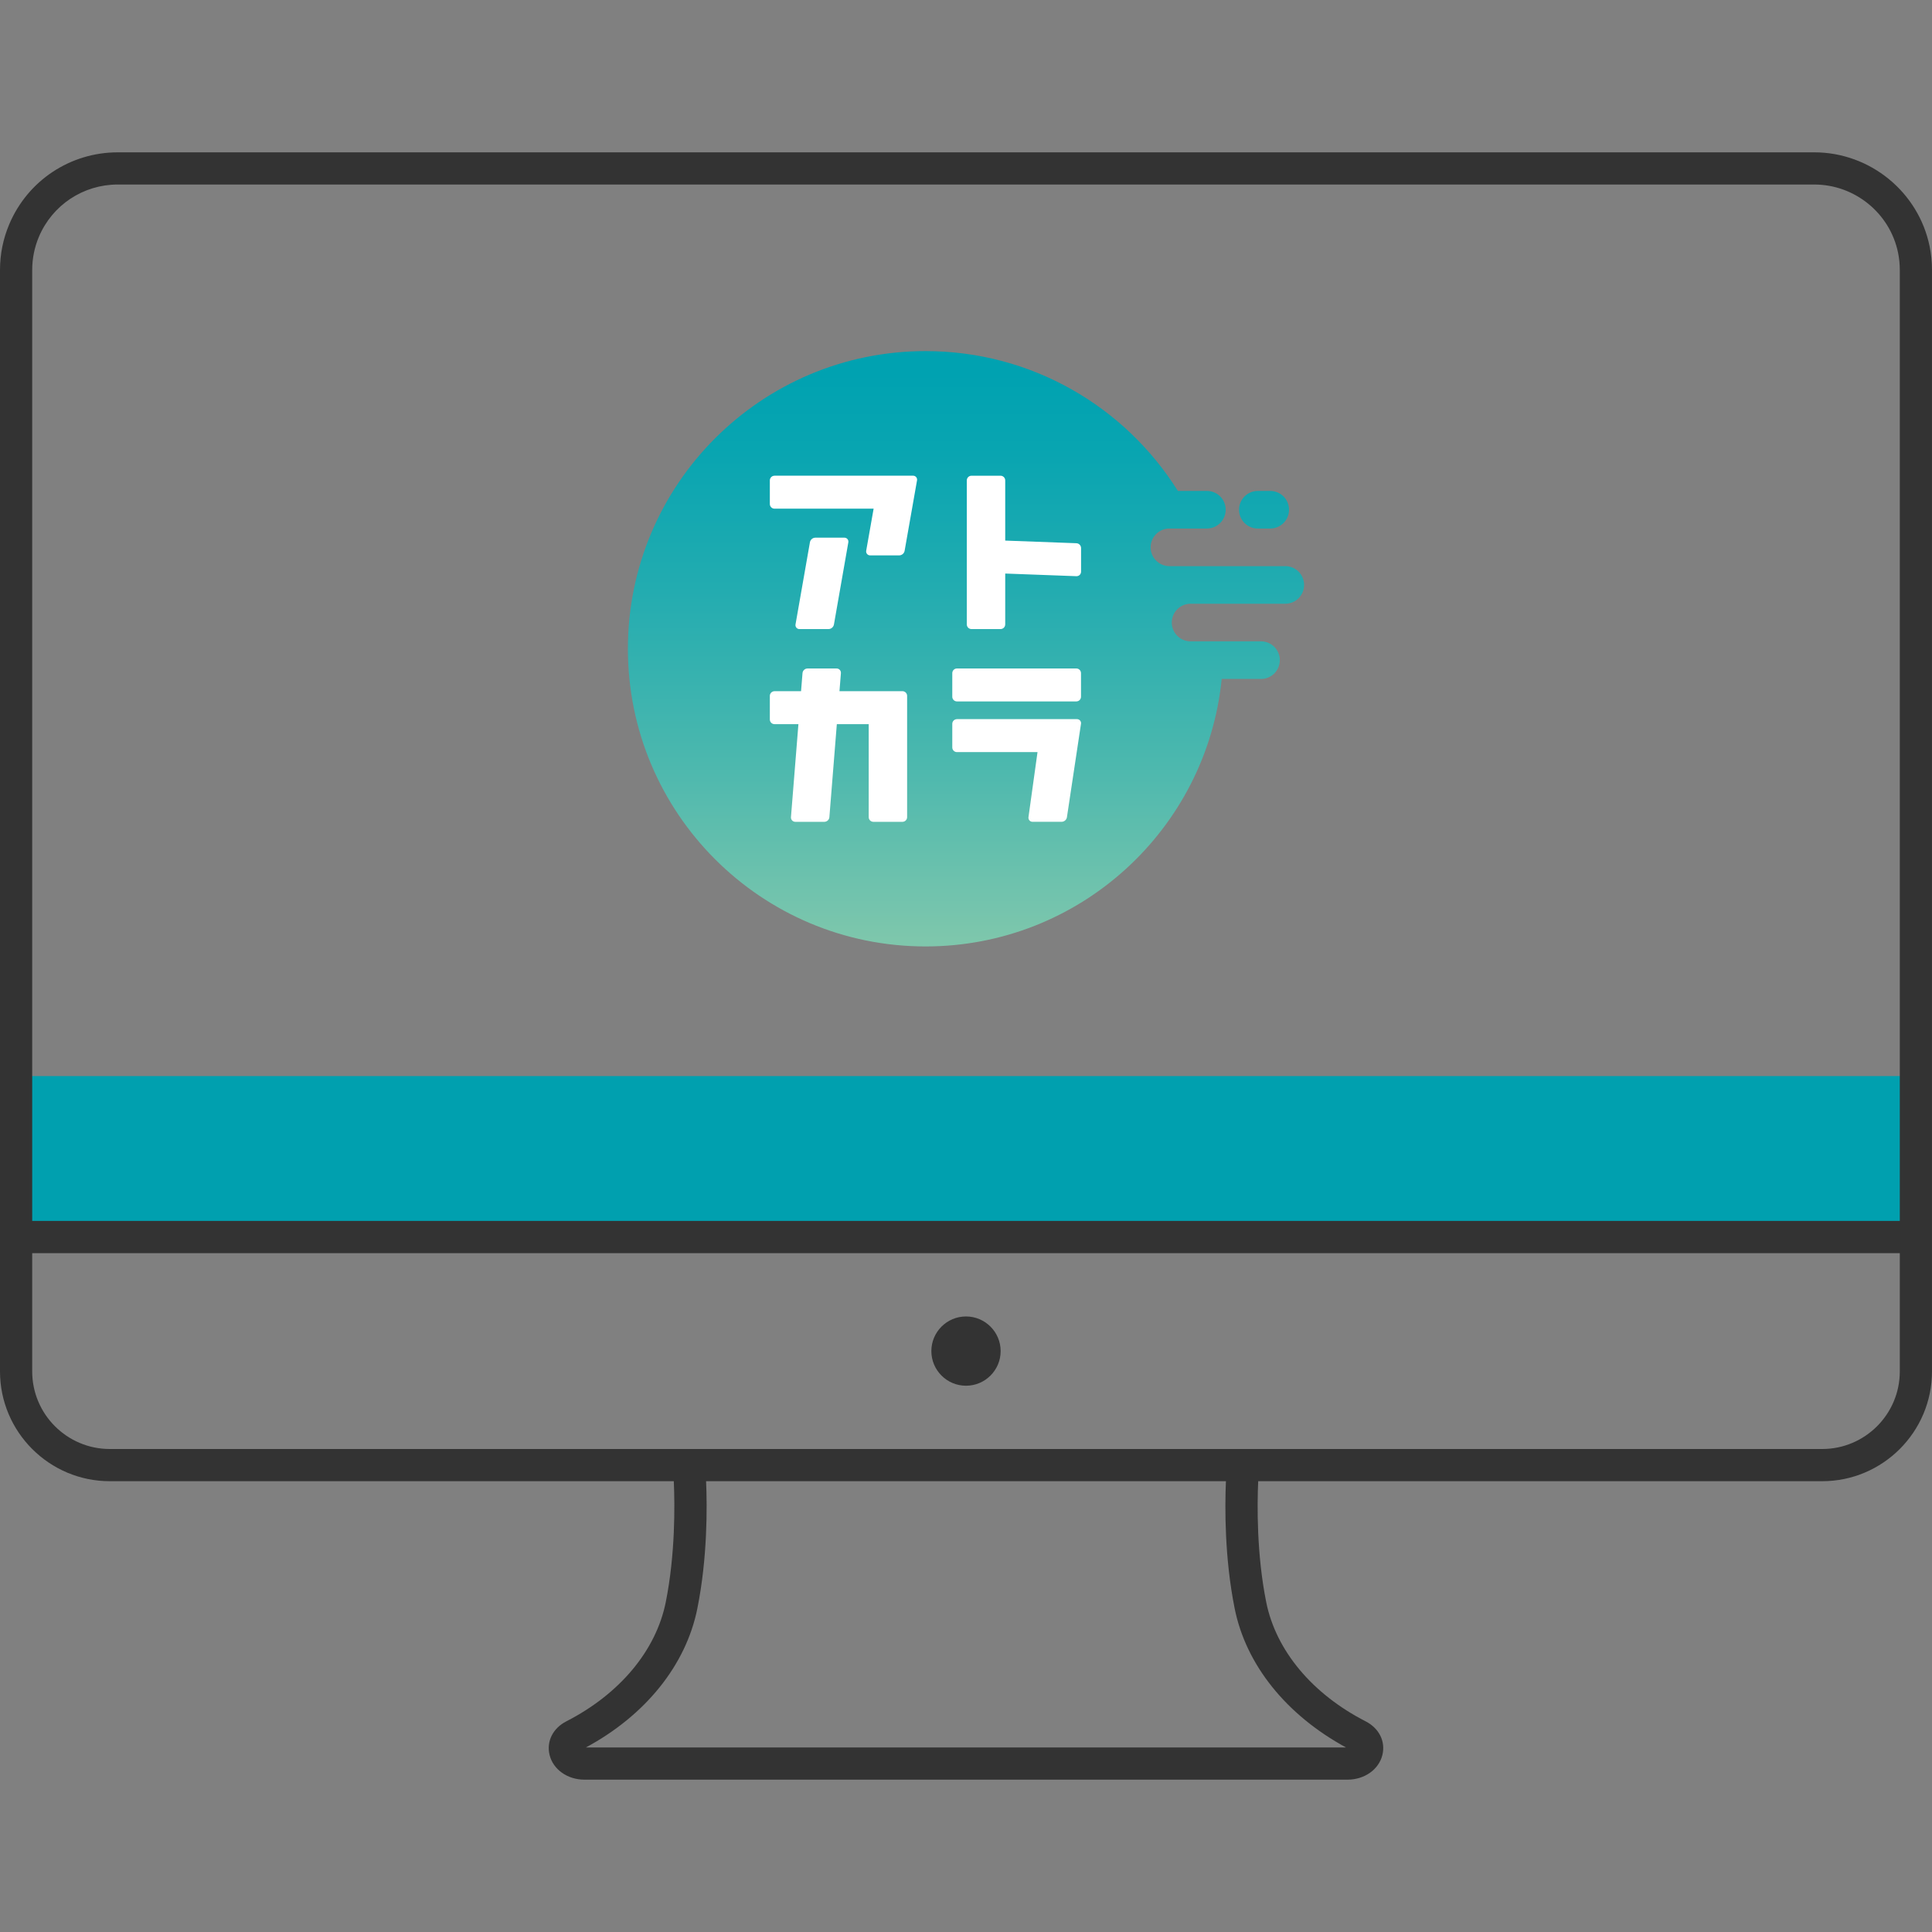
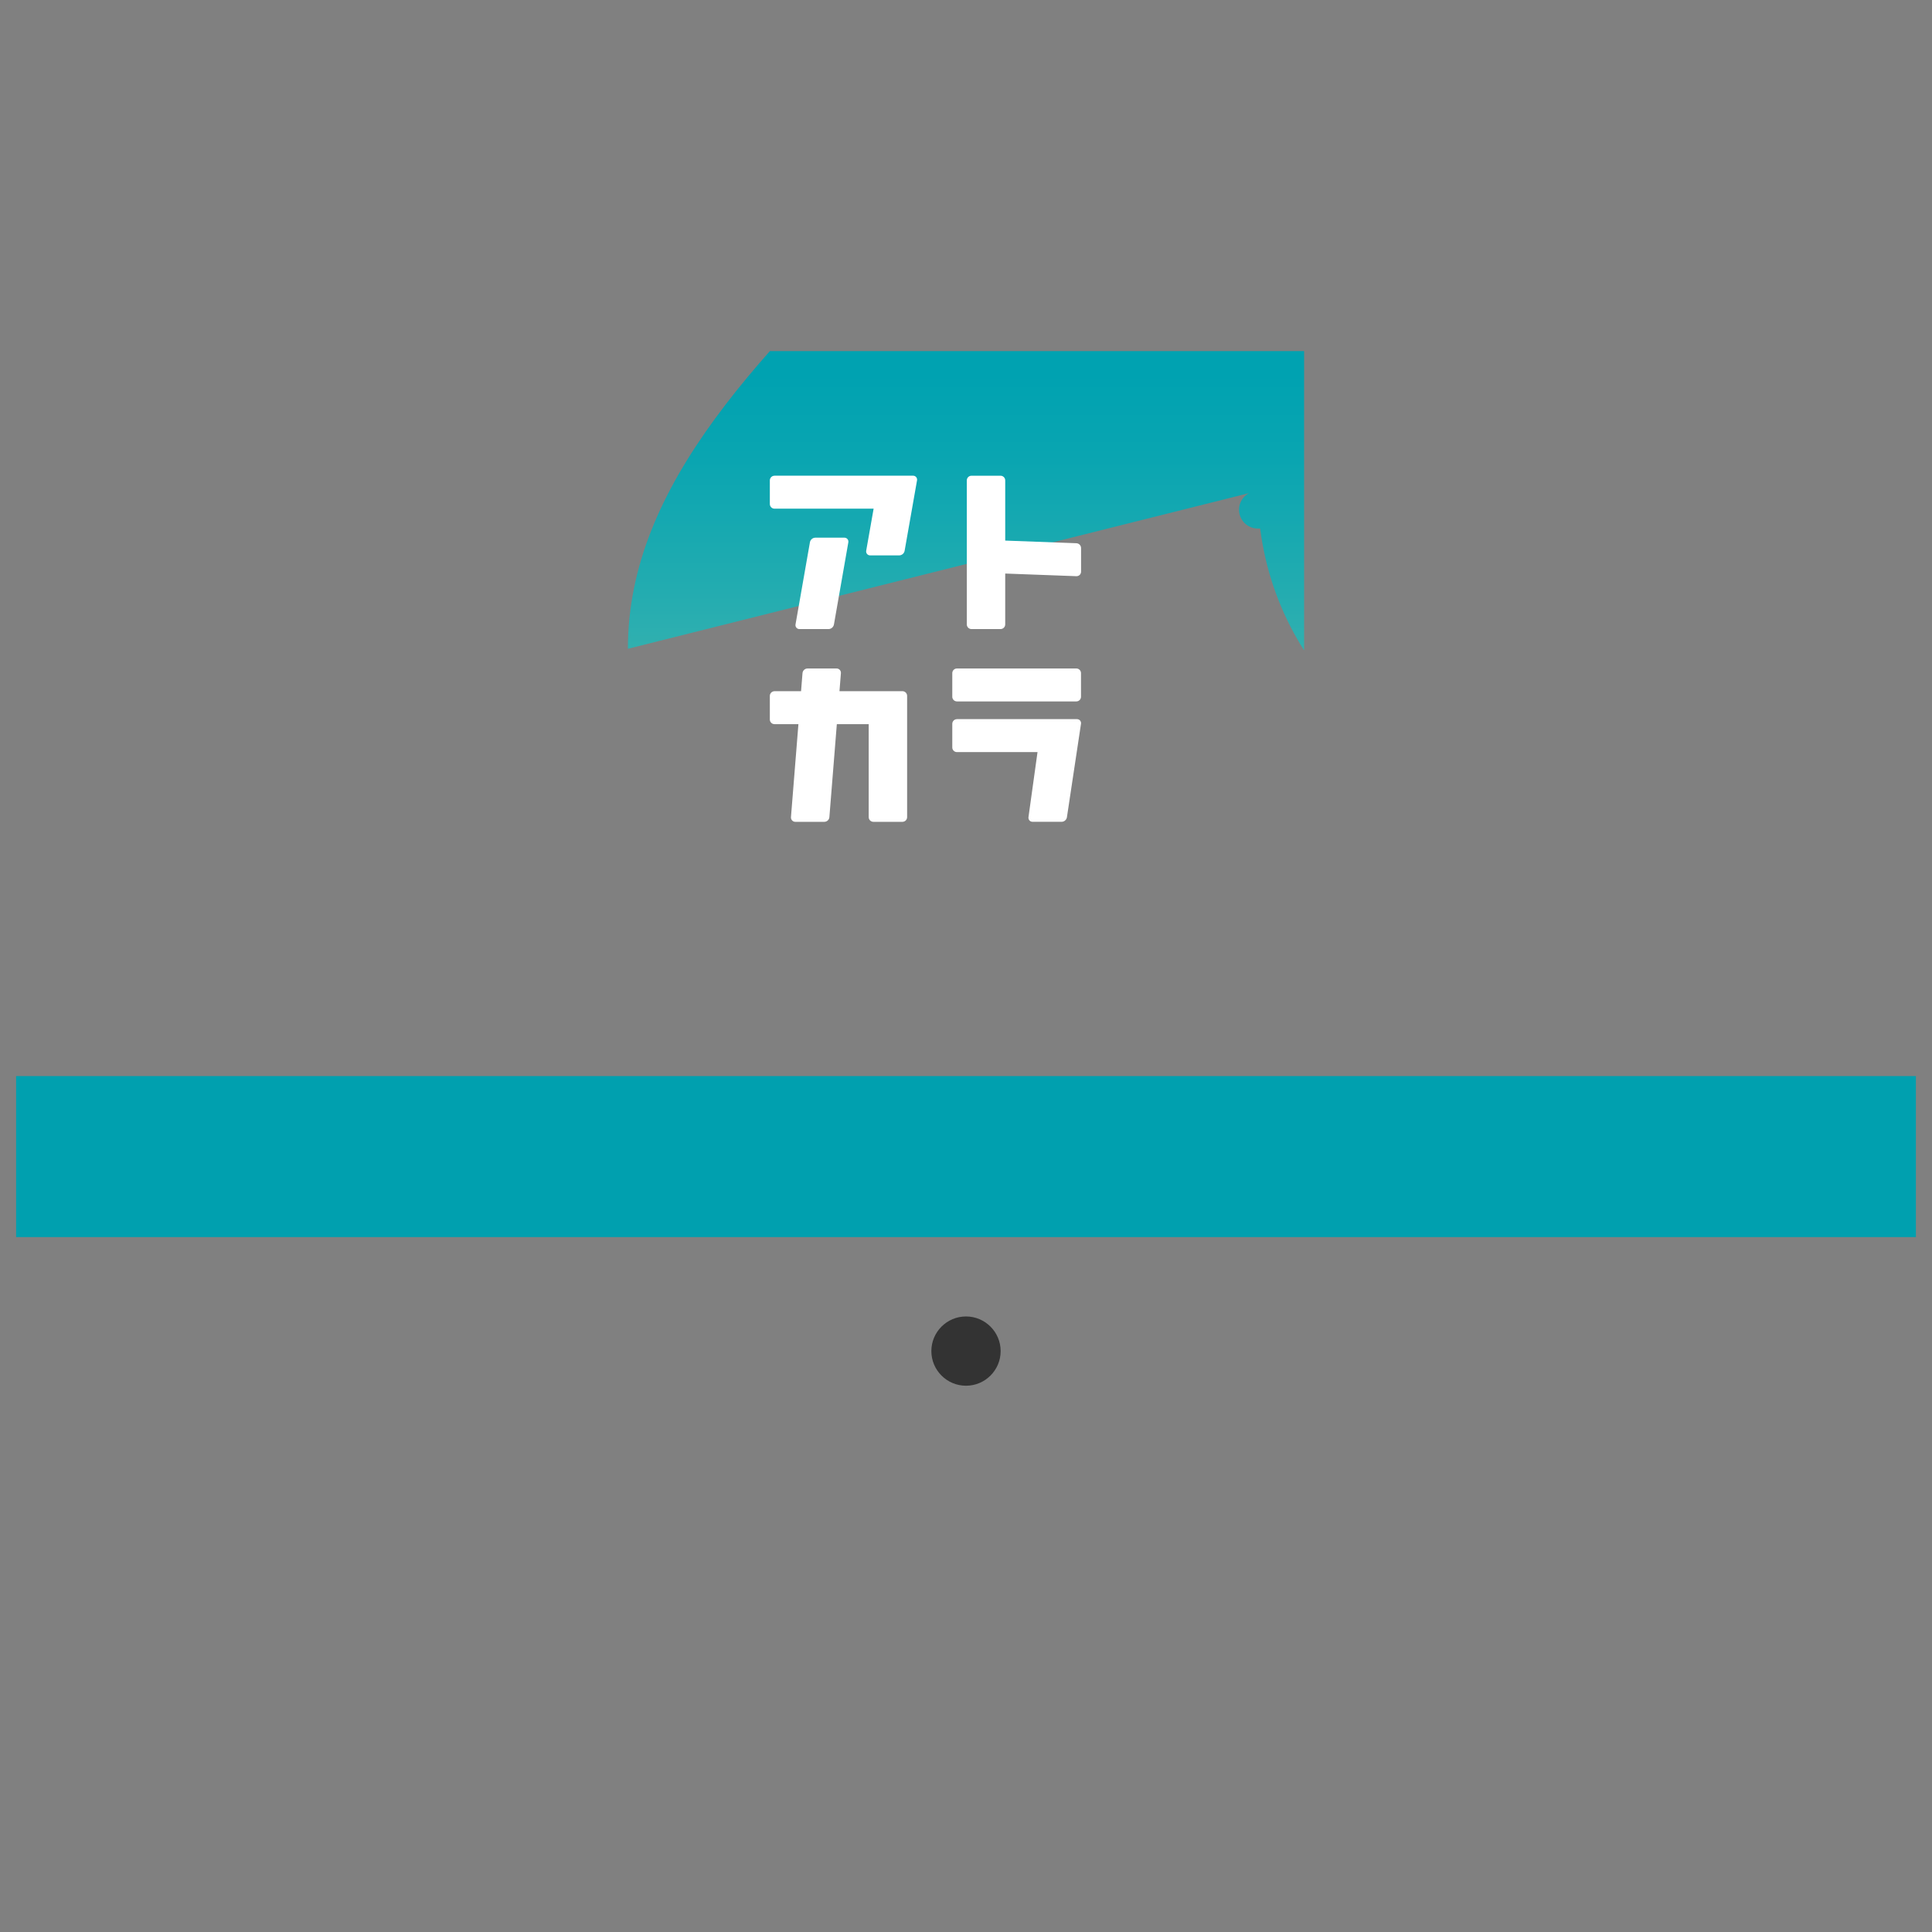
<svg xmlns="http://www.w3.org/2000/svg" xmlns:xlink="http://www.w3.org/1999/xlink" version="1.1" id="SVG" x="0px" y="0px" width="120px" height="120px" viewBox="0 0 120 120" style="enable-background:new 0 0 120 120;" xml:space="preserve">
  <rect x="0" y="0" width="120" height="120" fill="#808080" stroke="none" />
  <style type="text/css">
	.st0{fill:#333333;}
	.st1{fill:#00A0AF;}
	.st2{fill:url(#SVGID_1_);}
	.st3{fill:url(#SVGID_00000109708368346964341690000005259945733563273886_);}
	.st4{fill:url(#SVGID_00000129180418822959742380000011804576931033566621_);}
	.st5{fill:#2E2E2E;}
	.st6{fill:url(#SVGID_00000047041258648254647320000005837029577972683150_);}
	.st7{fill:url(#SVGID_00000111886970028751361680000018197103597651303082_);}
	.st8{fill:url(#SVGID_00000114768418476548059190000003644744226655650738_);}
	.st9{fill:url(#SVGID_00000169515852642419516970000014442478466035435916_);}
	.st10{fill:url(#SVGID_00000147210513416155906590000014213835540792160128_);}
	
		.st11{clip-path:url(#SVGID_00000012453225088754190320000003949188355594675861_);fill:url(#SVGID_00000098193856049454809880000017612674066601438892_);}
	.st12{fill:#FFFFFF;}
	.st13{fill:none;}
	.st14{fill:none;stroke:#344154;stroke-width:2;stroke-linecap:round;stroke-linejoin:round;stroke-miterlimit:10;}
</style>
  <g>
    <polygon class="st1" points="99.727,66.837 20.273,66.837 1,66.837 1,76.837 20.273,76.837 99.727,76.837 119,76.837 119,66.837     " />
  </g>
  <g>
    <g>
      <defs>
-         <path id="SVGID_00000055686126586341912390000003531154061576125360_" d="M78.126,30.493c-0.645,0-1.168,0.523-1.168,1.167     c0,0.645,0.523,1.168,1.168,1.168h0.042h0.728c0.645,0,1.168-0.523,1.168-1.168c0-0.645-0.523-1.167-1.168-1.167H78.126z      M39,40.297c0,10.211,8.277,18.488,18.488,18.488c9.578,0,17.454-7.284,18.394-16.614h2.443c0.645,0,1.167-0.523,1.167-1.168     c0-0.645-0.523-1.168-1.167-1.168h-4.376c-0.645,0-1.168-0.523-1.168-1.168c0-0.645,0.523-1.168,1.168-1.168h5.883     c0.645,0,1.168-0.523,1.168-1.168c0-0.645-0.523-1.168-1.168-1.168h-7.197c-0.645,0-1.168-0.523-1.168-1.168     c0-0.645,0.523-1.168,1.168-1.168h2.327c0.645,0,1.168-0.523,1.168-1.168c0-0.645-0.523-1.167-1.168-1.167H73.16     c-3.269-5.215-9.064-8.684-15.672-8.684C47.277,21.809,39,30.086,39,40.297" />
+         <path id="SVGID_00000055686126586341912390000003531154061576125360_" d="M78.126,30.493c-0.645,0-1.168,0.523-1.168,1.167     c0,0.645,0.523,1.168,1.168,1.168h0.042h0.728c0.645,0,1.168-0.523,1.168-1.168c0-0.645-0.523-1.167-1.168-1.167H78.126z      c0,10.211,8.277,18.488,18.488,18.488c9.578,0,17.454-7.284,18.394-16.614h2.443c0.645,0,1.167-0.523,1.167-1.168     c0-0.645-0.523-1.168-1.167-1.168h-4.376c-0.645,0-1.168-0.523-1.168-1.168c0-0.645,0.523-1.168,1.168-1.168h5.883     c0.645,0,1.168-0.523,1.168-1.168c0-0.645-0.523-1.168-1.168-1.168h-7.197c-0.645,0-1.168-0.523-1.168-1.168     c0-0.645,0.523-1.168,1.168-1.168h2.327c0.645,0,1.168-0.523,1.168-1.168c0-0.645-0.523-1.167-1.168-1.167H73.16     c-3.269-5.215-9.064-8.684-15.672-8.684C47.277,21.809,39,30.086,39,40.297" />
      </defs>
      <clipPath id="SVGID_00000065783151789771973180000005165168827111656595_">
        <use xlink:href="#SVGID_00000055686126586341912390000003531154061576125360_" style="overflow:visible;" />
      </clipPath>
      <linearGradient id="SVGID_1_" gradientUnits="userSpaceOnUse" x1="-3158.479" y1="386.25" x2="-3158.135" y2="386.25" gradientTransform="matrix(0 107.716 107.716 0 -41545.5 340242.156)">
        <stop offset="0" style="stop-color:#00A2B1" />
        <stop offset="0.136" style="stop-color:#09A5B1" />
        <stop offset="0.363" style="stop-color:#23ACB0" />
        <stop offset="0.651" style="stop-color:#4CB8AE" />
        <stop offset="0.987" style="stop-color:#85C9AC" />
        <stop offset="1" style="stop-color:#87CAAC" />
        <stop offset="1" style="stop-color:#87CAAC" />
      </linearGradient>
      <rect x="39" y="21.809" style="clip-path:url(#SVGID_00000065783151789771973180000005165168827111656595_);fill:url(#SVGID_1_);" width="42" height="36.976" />
    </g>
    <g>
      <path class="st12" d="M62.436,29.839c0-0.161-0.13-0.291-0.291-0.291h-1.804c-0.161,0-0.291,0.13-0.291,0.291v8.943    c0,0.161,0.13,0.291,0.291,0.291h1.804c0.161,0,0.291-0.13,0.291-0.291v-3.158l4.42,0.164c0.159,0.006,0.291-0.121,0.291-0.28    v-1.465c0-0.163-0.129-0.296-0.291-0.302l-4.42-0.164V29.839z" />
      <path class="st12" d="M48.107,29.548c-0.161,0-0.291,0.13-0.291,0.291v1.465c0,0.161,0.13,0.291,0.291,0.291h6.155l-0.461,2.614    c-0.026,0.15,0.089,0.287,0.241,0.287h1.804c0.168,0,0.313-0.121,0.342-0.287l0.771-4.375c0.026-0.15-0.089-0.287-0.241-0.287    H48.107z" />
      <path class="st12" d="M49.411,38.786c-0.026,0.15,0.089,0.287,0.241,0.287h1.804c0.168,0,0.312-0.121,0.342-0.287l0.894-5.103    c0.026-0.15-0.089-0.287-0.241-0.287h-1.804c-0.168,0-0.312,0.121-0.341,0.287L49.411,38.786z" />
      <path class="st12" d="M56.052,42.931c0.161,0,0.291,0.13,0.291,0.291v7.532c0,0.161-0.13,0.291-0.291,0.291h-1.804    c-0.161,0-0.291-0.13-0.291-0.291v-5.775h-1.98l-0.463,5.776c-0.013,0.164-0.15,0.29-0.314,0.29h-1.804    c-0.157,0-0.28-0.134-0.268-0.29l0.463-5.776h-1.484c-0.161,0-0.291-0.13-0.291-0.291v-1.465c0-0.161,0.13-0.291,0.291-0.291    h1.648l0.09-1.121c0.013-0.164,0.15-0.29,0.314-0.29h1.804c0.157,0,0.28,0.134,0.268,0.29l-0.09,1.121H56.052z" />
      <path class="st12" d="M59.439,41.52c-0.161,0-0.291,0.13-0.291,0.291v1.465c0,0.161,0.13,0.291,0.291,0.291h7.413    c0.161,0,0.291-0.13,0.291-0.291v-1.465c0-0.161-0.13-0.291-0.291-0.291H59.439z" />
      <path class="st12" d="M59.439,44.668c-0.161,0-0.291,0.13-0.291,0.291v1.465c0,0.161,0.13,0.291,0.291,0.291h5.003l-0.562,4.041    c-0.021,0.153,0.097,0.288,0.251,0.288h1.804c0.167,0,0.31-0.123,0.334-0.288l0.874-5.801c0.023-0.152-0.094-0.288-0.248-0.288    H59.439z" />
    </g>
  </g>
  <g>
    <path class="st0" d="M60,81.767c-1.187,0-2.152,0.966-2.152,2.152S58.813,86.07,60,86.07s2.152-0.965,2.152-2.151   S61.187,81.767,60,81.767z" />
-     <path class="st0" d="M119.852,15.3L119.852,15.3c-0.692-3.383-3.705-5.838-7.162-5.838H7.311c-2.944,0-5.588,1.752-6.735,4.464   C0.193,14.829,0,15.786,0,16.772v68.408C0,88.94,3.06,92,6.819,92h35.032c0.065,1.474,0.099,4.531-0.5,7.516   c-0.604,3.001-2.854,5.698-6.174,7.399c-0.836,0.429-1.245,1.246-1.043,2.083c0.219,0.907,1.111,1.54,2.169,1.54h47.393   c1.058,0,1.95-0.633,2.169-1.54c0.202-0.837-0.207-1.654-1.043-2.083c-3.32-1.701-5.57-4.398-6.174-7.399   c-0.599-2.985-0.565-6.041-0.499-7.516h35.031c3.76,0,6.819-3.06,6.819-6.819V16.772C120,16.276,119.95,15.781,119.852,15.3z    M76.688,99.91c0.702,3.49,3.196,6.605,6.916,8.628H36.388c3.703-1.99,6.22-5.119,6.925-8.628c0.633-3.151,0.613-6.302,0.544-7.91   h32.288C76.075,93.608,76.055,96.759,76.688,99.91z M118,85.181c0,2.657-2.162,4.819-4.819,4.819H78.304H41.697H6.819   C4.162,90,2,87.838,2,85.181v-7.344h116V85.181z M2,75.837V16.772c0-0.717,0.141-1.413,0.417-2.067   c0.834-1.971,2.755-3.244,4.894-3.244h105.379c2.512,0,4.7,1.783,5.203,4.239c0.071,0.349,0.107,0.709,0.107,1.071v59.064H2z" />
  </g>
</svg>